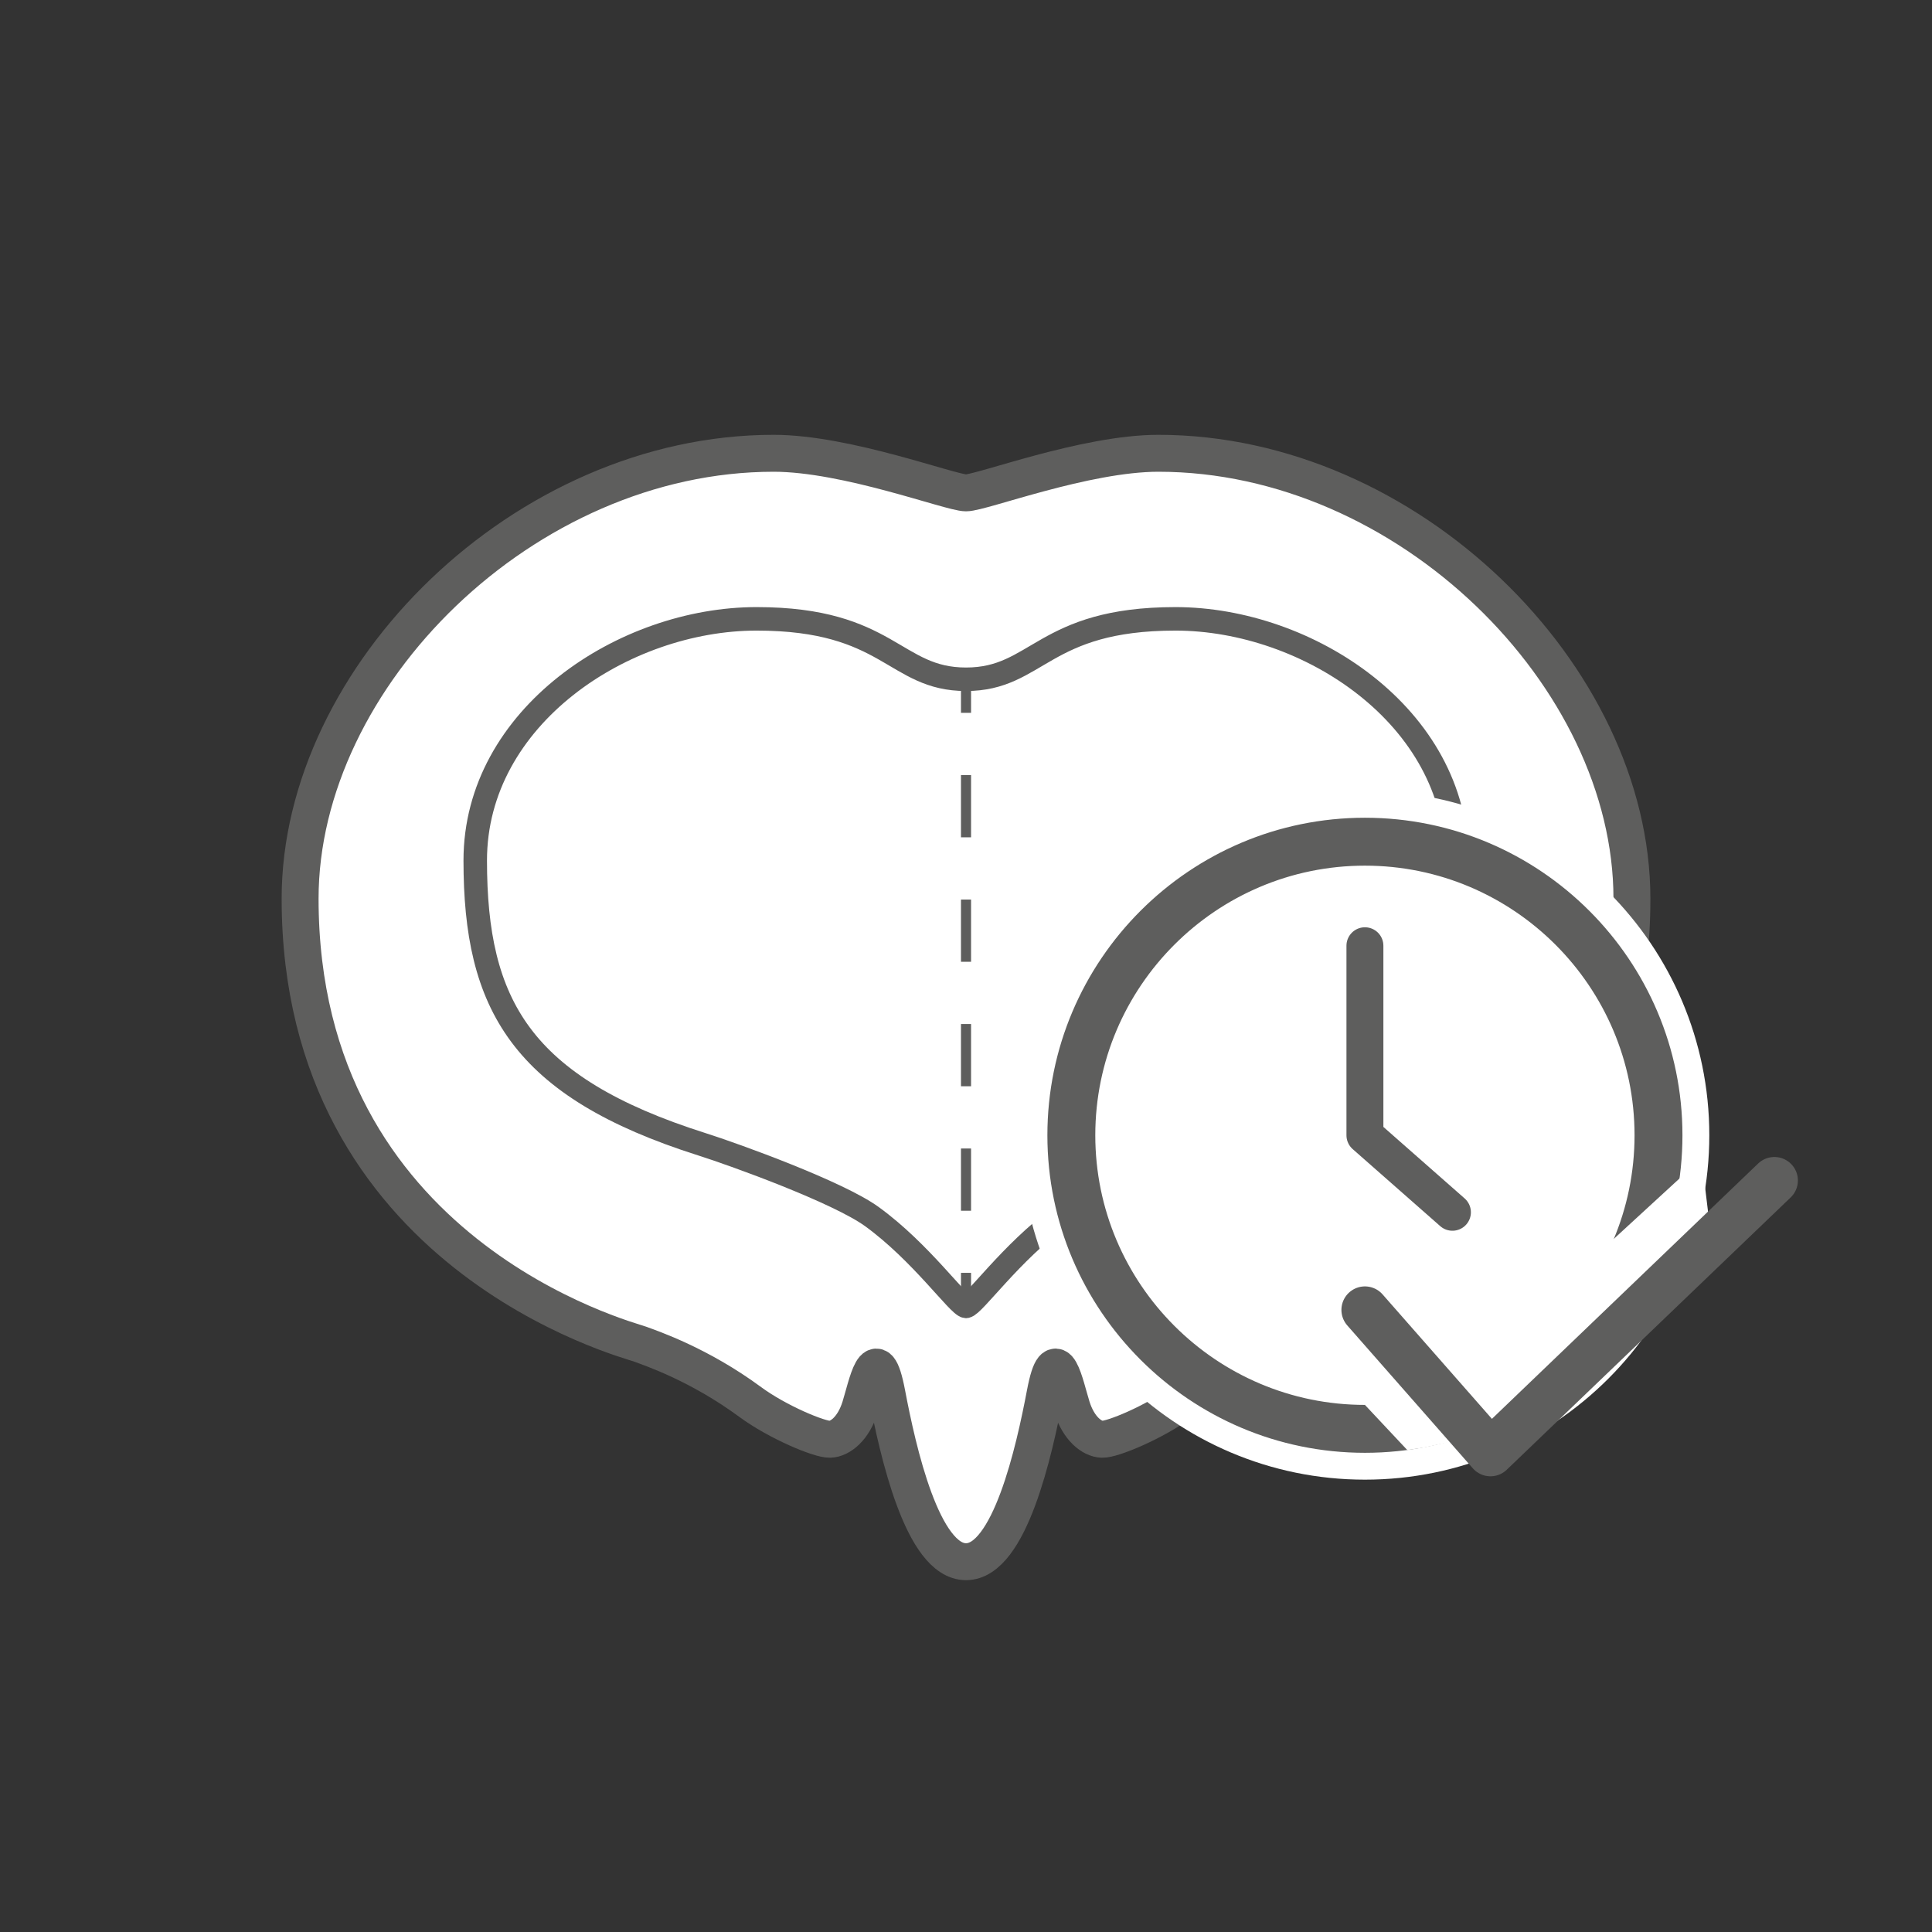
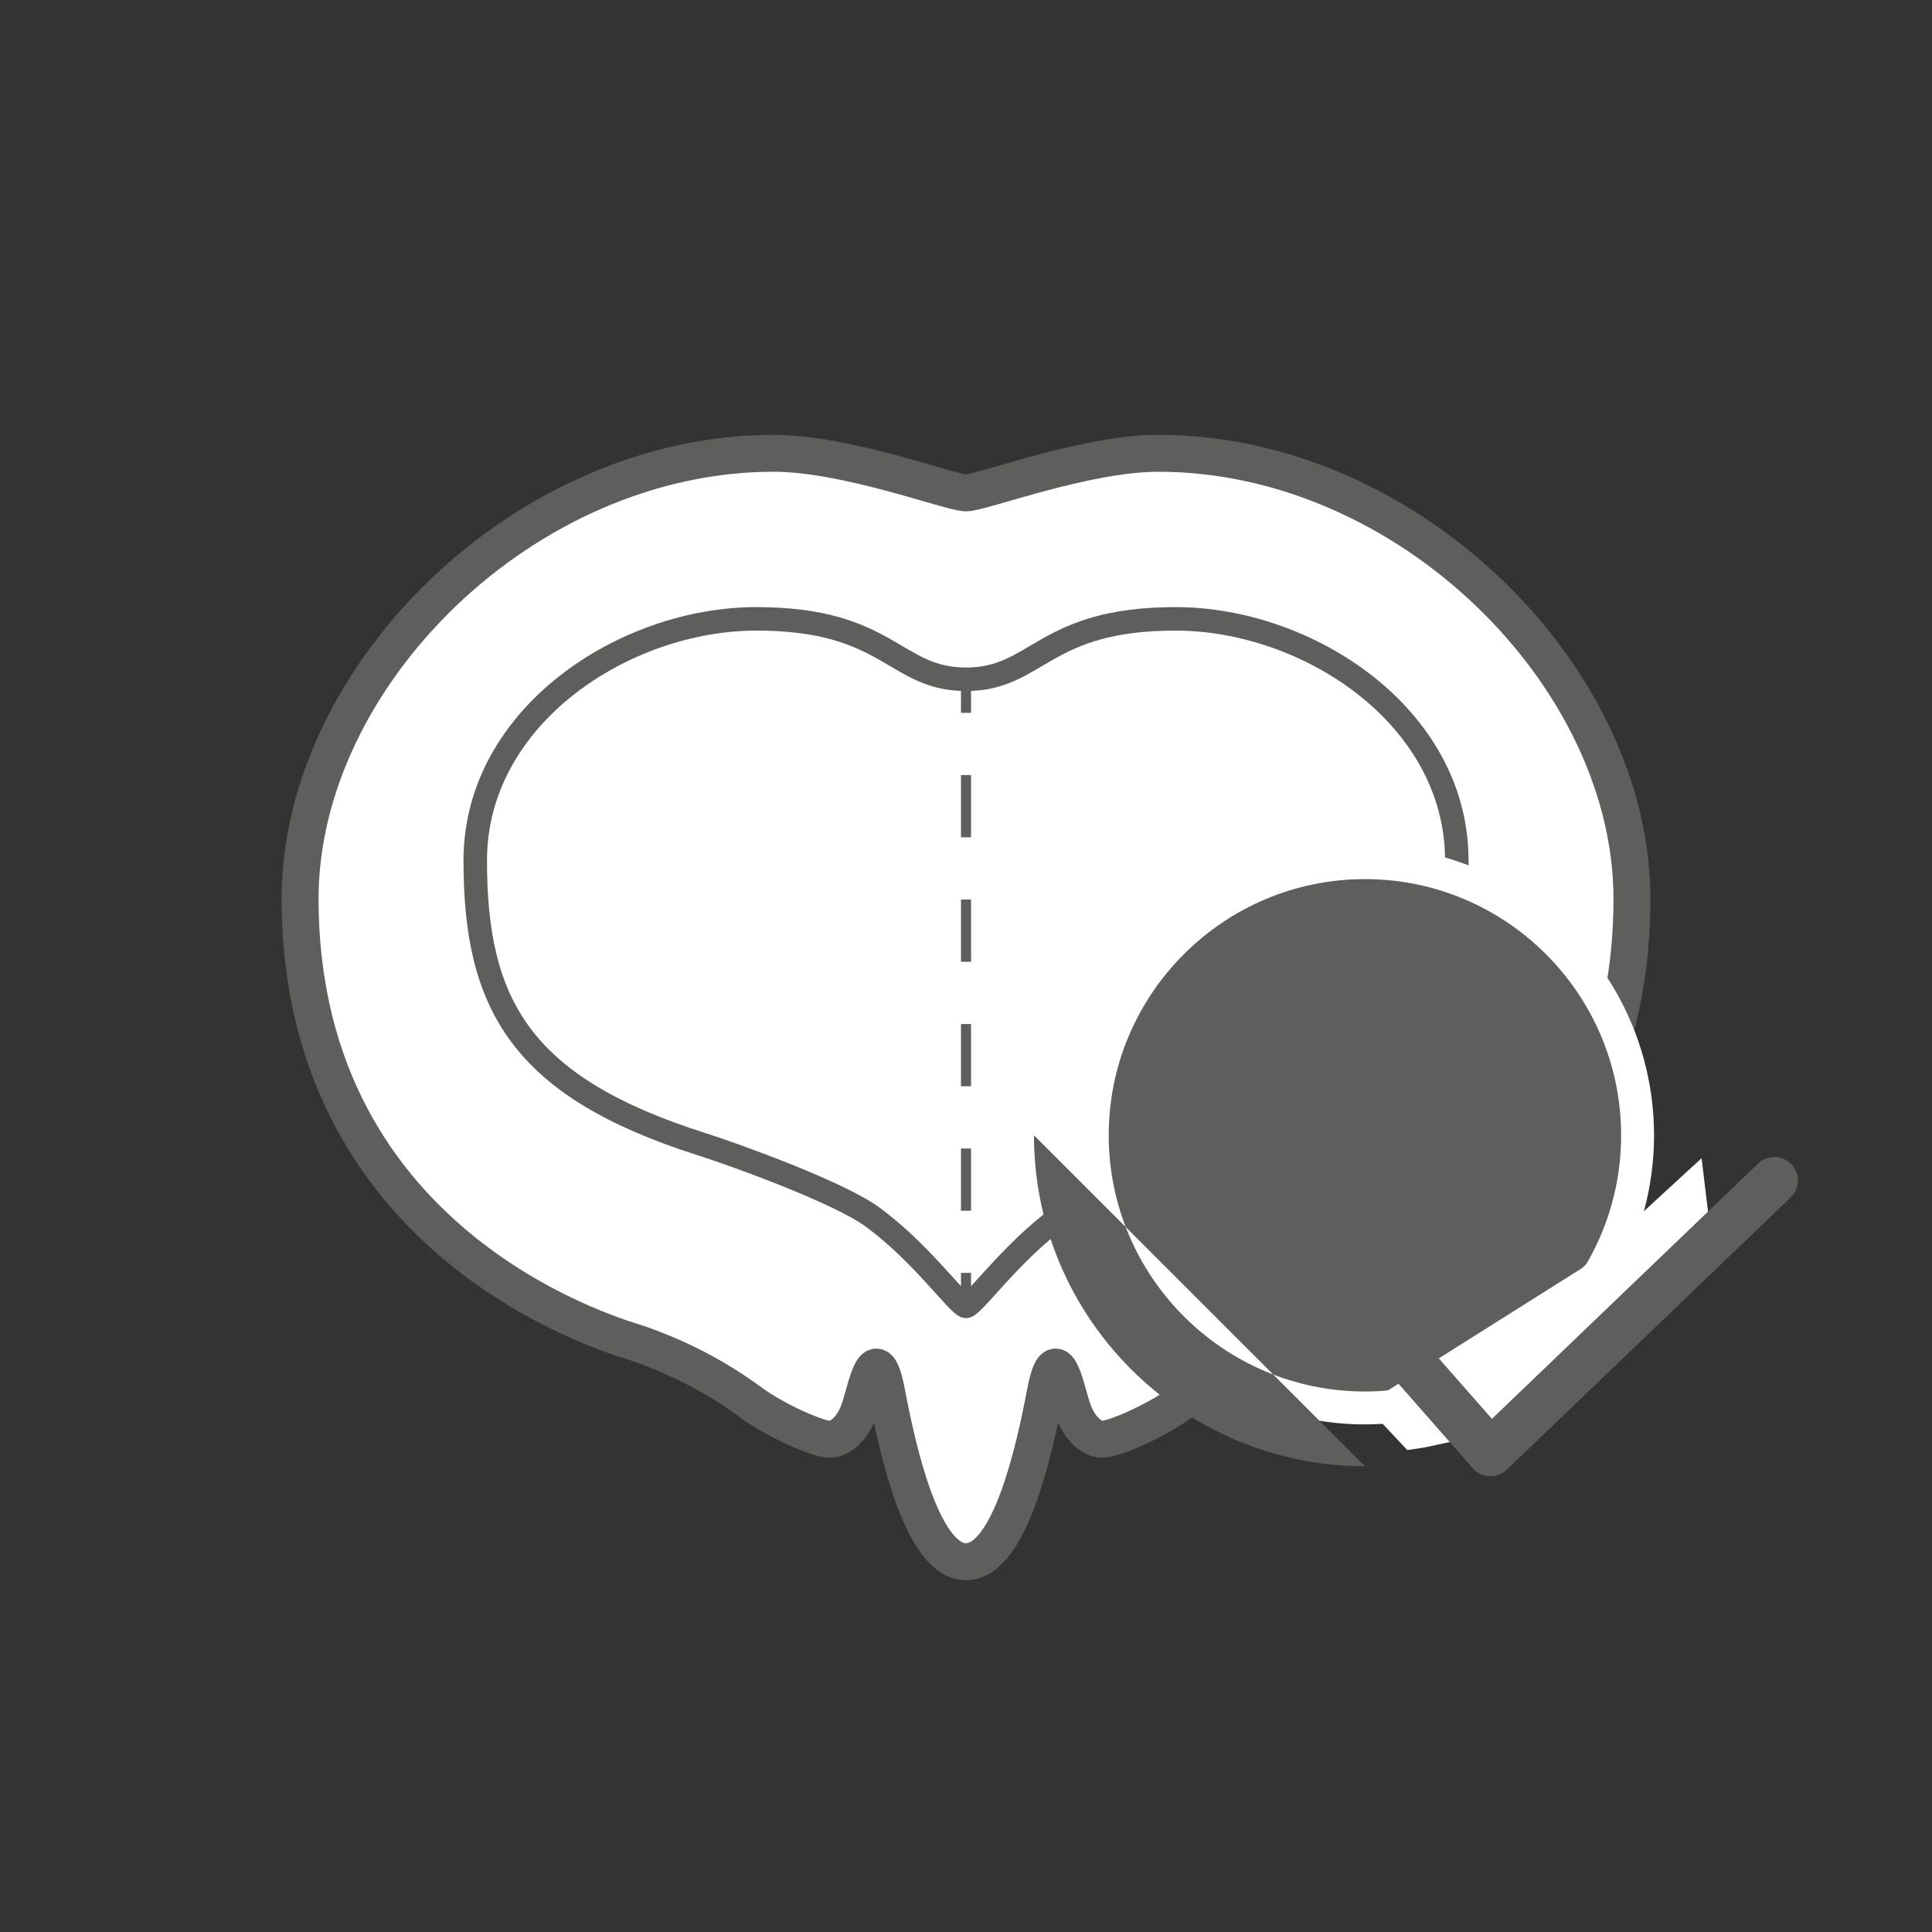
<svg xmlns="http://www.w3.org/2000/svg" id="Ebene_1" data-name="Ebene 1" viewBox="0 0 575.53 575.53">
  <rect x="0" y="0" width="575.53" height="575.53" fill="#333333" stroke="none" />
  <defs>
    <style>
      .cls-1, .cls-2 {
        stroke-linecap: round;
        stroke-linejoin: round;
      }

      .cls-1, .cls-2, .cls-3, .cls-4, .cls-5, .cls-6 {
        stroke: #5e5e5d;
      }

      .cls-1, .cls-2, .cls-3, .cls-5, .cls-6 {
        fill: none;
      }

      .cls-1, .cls-4 {
        stroke-width: 11px;
      }

      .cls-2 {
        stroke-width: 14px;
      }

      .cls-3 {
        stroke-dasharray: 18.54 18.54;
      }

      .cls-3, .cls-4, .cls-5, .cls-6 {
        stroke-miterlimit: 10;
      }

      .cls-3, .cls-5 {
        stroke-width: 3px;
      }

      .cls-7, .cls-4 {
        fill: #fff;
      }

      .cls-8 {
        fill: #5e5e5d;
      }

      .cls-6 {
        stroke-width: 7px;
      }
    </style>
  </defs>
  <g>
    <path class="cls-4" d="M287.77,465.22c-13.01,0-20.35-33.14-23.57-50.1s-5.99-2.22-7.98,4.1-5.87,9.42-8.98,9.53-15.62-5.12-23.72-11.08c-15.19-11.2-29.35-15.96-32.92-17.29s-101.2-26.6-101.2-132.68c0-66.33,66.84-132.67,141.06-132.67,21.84,0,52.64,11.79,57.31,11.79s35.47-11.79,57.31-11.79c74.22,0,141.06,66.33,141.06,132.67,0,106.08-97.64,131.35-101.2,132.68s-17.74,6.1-32.92,17.29c-8.1,5.97-20.62,11.2-23.72,11.08s-6.98-3.21-8.98-9.53-4.77-21.06-7.98-4.1-10.56,50.1-23.57,50.1h0Z" />
    <path class="cls-6" d="M287.77,202.35c-21.42,0-22.84-18-62.38-18s-83.82,29.12-83.82,71.98c0,42.86,13.52,67.41,67.48,84.53,10.13,3.21,40.7,14.31,50.67,21.55,14.68,10.65,25.78,26.52,28.05,26.76,2.26-.24,13.37-16.1,28.05-26.76,9.97-7.23,40.54-18.33,50.67-21.55,53.96-17.12,67.48-41.67,67.48-84.53s-44.28-71.98-83.82-71.98-40.96,18-62.38,18Z" />
    <g>
      <line class="cls-5" x1="287.77" y1="202.35" x2="287.77" y2="212.35" />
      <line class="cls-3" x1="287.77" y1="230.89" x2="287.77" y2="369.9" />
      <line class="cls-5" x1="287.77" y1="379.17" x2="287.77" y2="389.17" />
    </g>
  </g>
  <g>
    <circle class="cls-7" cx="406.6" cy="338.19" r="86.13" />
    <g>
-       <path class="cls-8" d="M406.6,436.78c-54.36,0-98.59-44.23-98.59-98.59s44.23-98.59,98.59-98.59,98.59,44.23,98.59,98.59-44.23,98.59-98.59,98.59ZM406.6,261.88c-42.08,0-76.32,34.24-76.32,76.32s34.24,76.32,76.32,76.32,76.32-34.24,76.32-76.32-34.24-76.32-76.32-76.32Z" />
-       <path class="cls-7" d="M406.6,243.6c52.16,0,94.59,42.43,94.59,94.59s-42.43,94.59-94.59,94.59-94.59-42.43-94.59-94.59,42.43-94.59,94.59-94.59M406.6,418.51c44.29,0,80.32-36.03,80.32-80.32s-36.03-80.32-80.32-80.32-80.32,36.03-80.32,80.32,36.03,80.32,80.32,80.32M406.6,235.6c-56.57,0-102.59,46.02-102.59,102.59s46.02,102.59,102.59,102.59,102.59-46.02,102.59-102.59-46.02-102.59-102.59-102.59h0ZM406.6,410.51c-39.88,0-72.32-32.44-72.32-72.32s32.44-72.32,72.32-72.32,72.32,32.44,72.32,72.32-32.44,72.32-72.32,72.32h0Z" />
+       <path class="cls-8" d="M406.6,436.78c-54.36,0-98.59-44.23-98.59-98.59ZM406.6,261.88c-42.08,0-76.32,34.24-76.32,76.32s34.24,76.32,76.32,76.32,76.32-34.24,76.32-76.32-34.24-76.32-76.32-76.32Z" />
    </g>
    <polygon class="cls-7" points="506.89 345.02 471.21 377.81 406.6 418.51 419.22 431.96 424.33 431.19 432.35 429.47 441.61 438.02 510.44 374.43 506.89 345.02" />
    <polyline class="cls-2" points="406.6 390.21 444 432.78 528.58 351.66" />
    <polyline class="cls-1" points="406.6 281.73 406.6 338.19 432.67 361.13" />
  </g>
</svg>